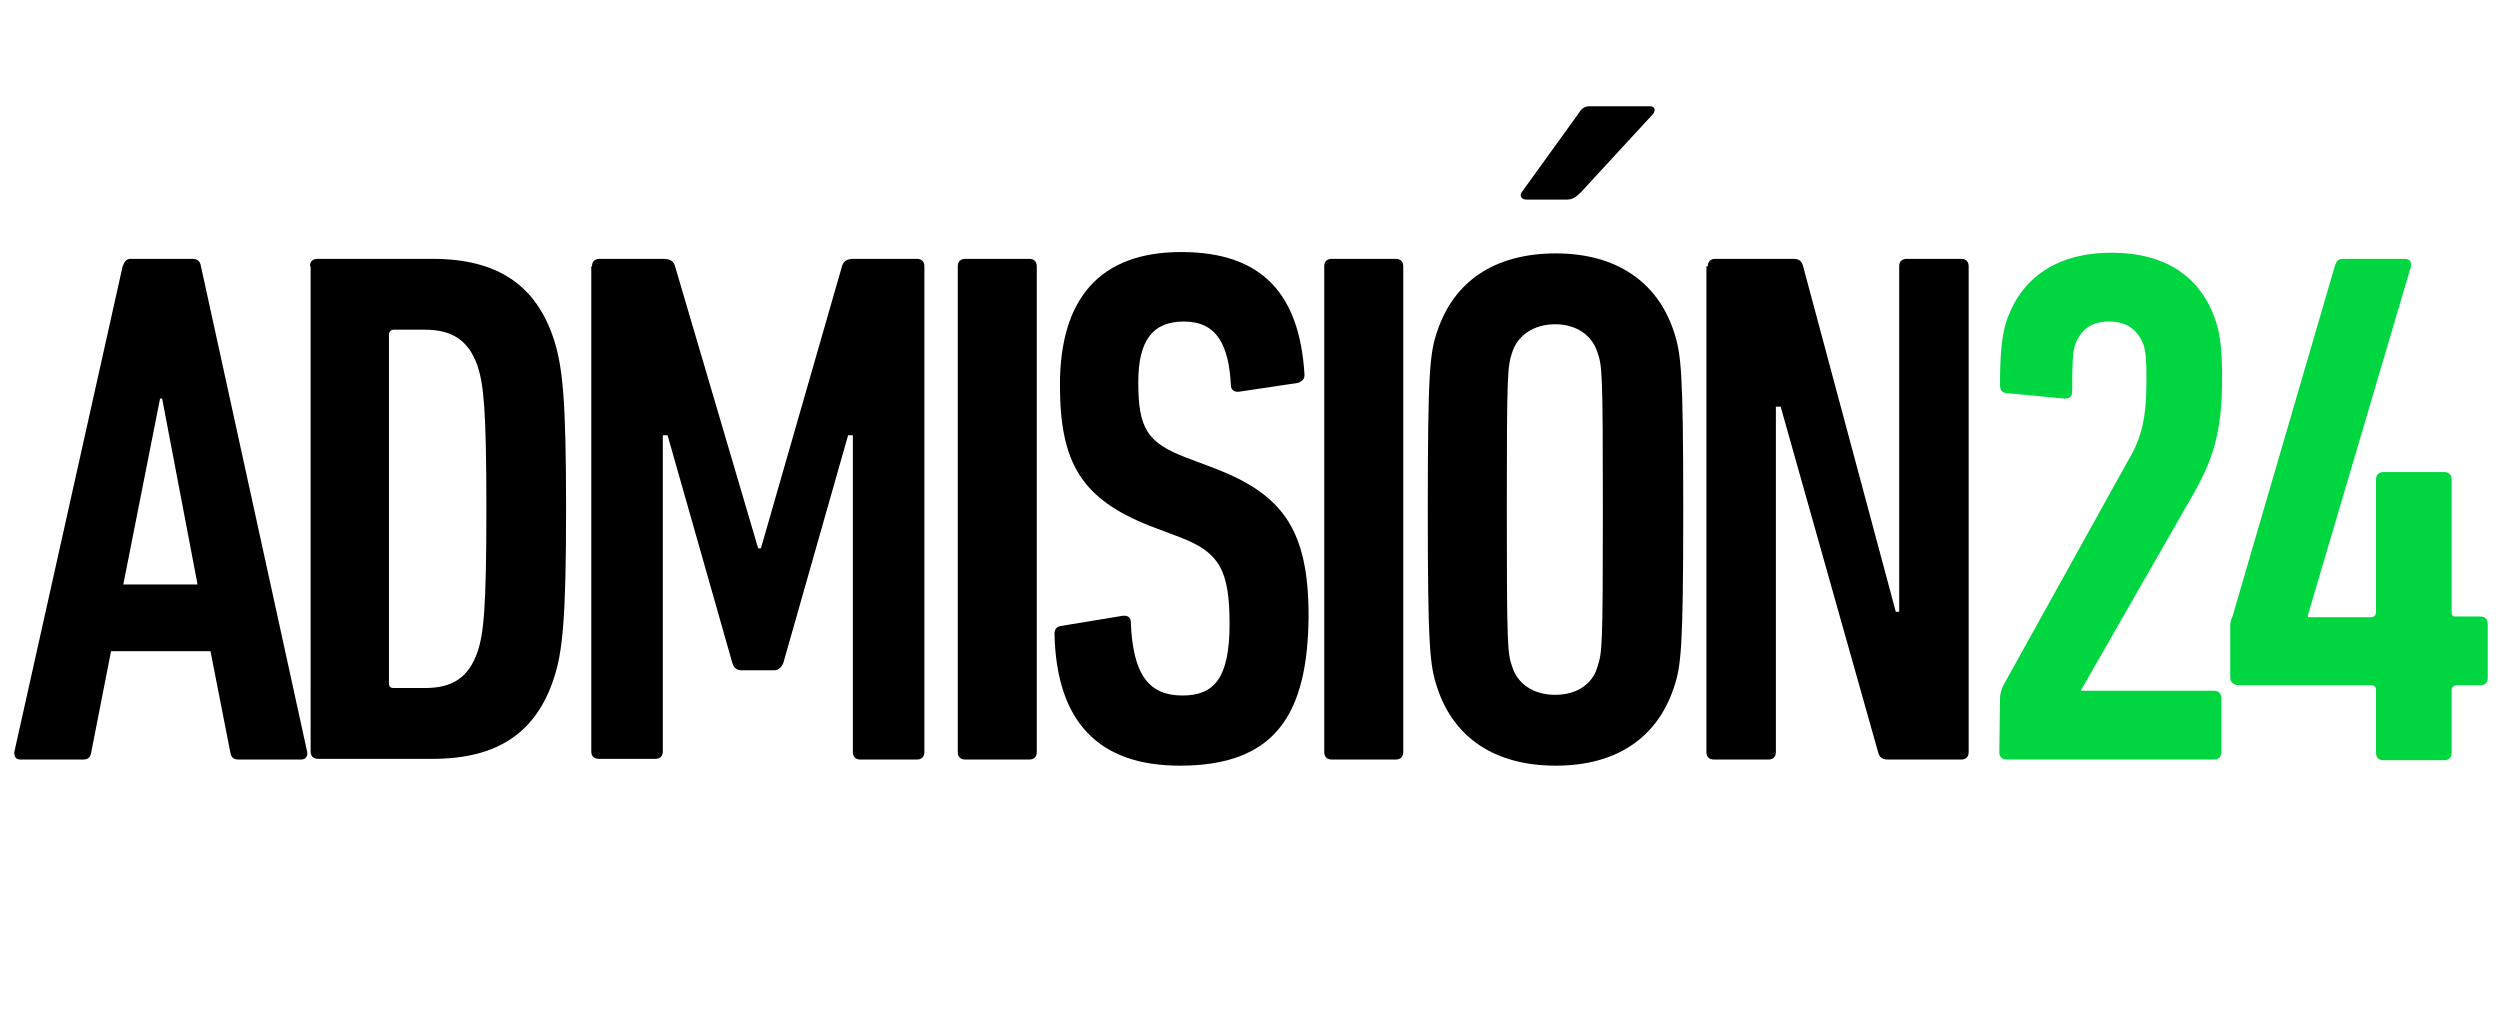
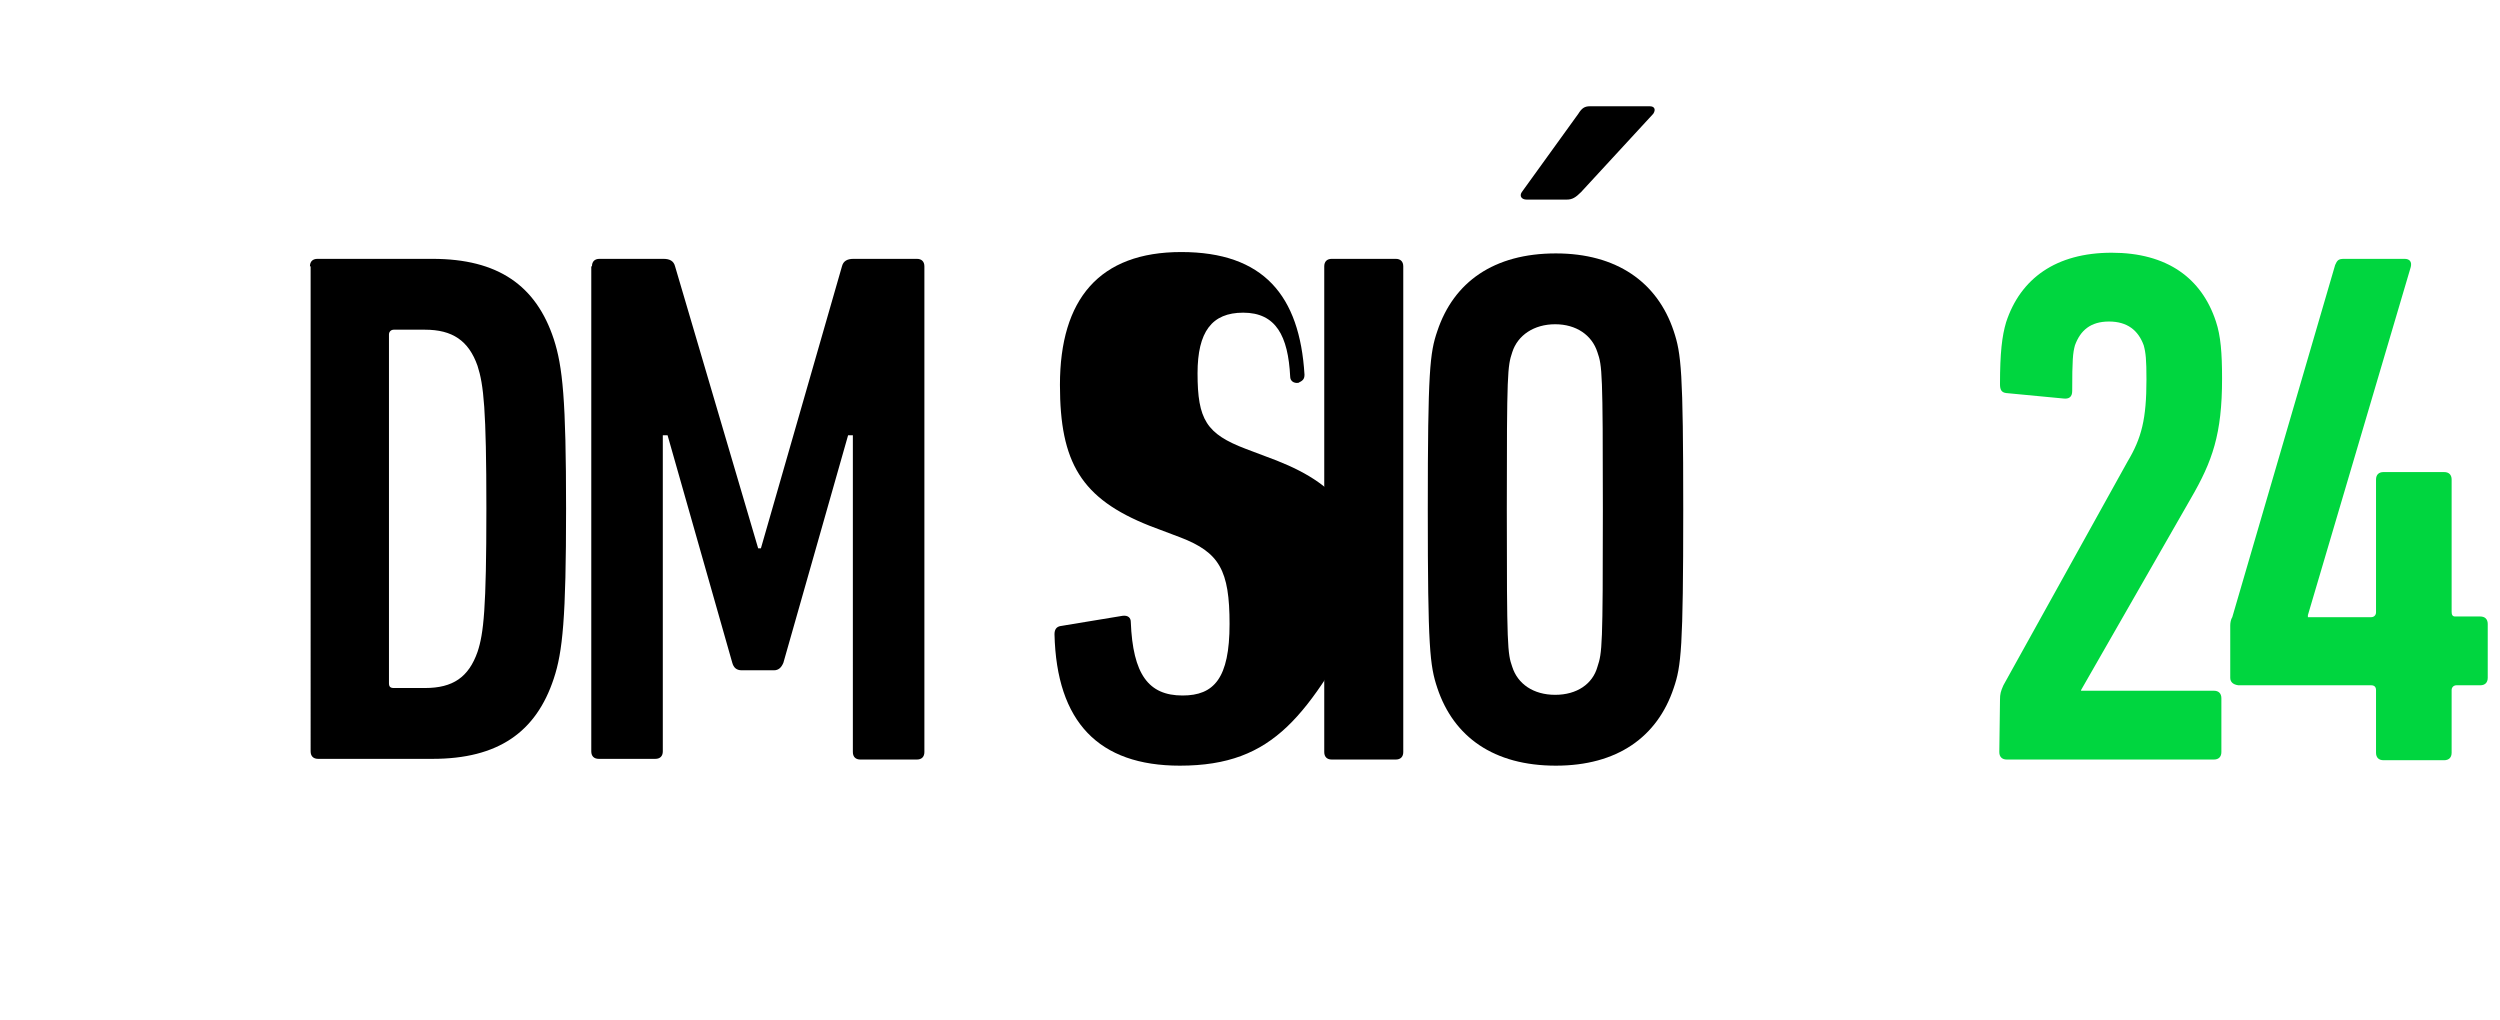
<svg xmlns="http://www.w3.org/2000/svg" version="1.1" id="Capa_1" x="0px" y="0px" viewBox="0 0 367 149.7" style="enable-background:new 0 0 367 149.7;" xml:space="preserve">
  <style type="text/css">
	.st0{fill:#00D63F;}
</style>
  <g>
    <g>
-       <path d="M18,39.1c0.3-0.7,0.5-1.1,1.2-1.1h9.1c0.7,0,1.1,0.4,1.2,1.1l15.6,71.3c0.1,0.7-0.3,1.1-0.9,1.1h-9.2    c-0.8,0-1.1-0.4-1.2-1.1l-2.9-14.8H16.3l-2.9,14.8c-0.1,0.7-0.4,1.1-1.2,1.1H3c-0.7,0-0.9-0.4-0.9-1.1L18,39.1z M29,85.8    l-5.2-27.3h-0.3l-5.4,27.3H29z" />
      <path d="M45.5,39.1c0-0.7,0.4-1.1,1.1-1.1h16.9c9.6,0,15.2,3.9,17.8,11.8c1.3,4,1.8,8.9,1.8,24.9s-0.5,21-1.8,24.9    c-2.6,7.9-8.2,11.8-17.8,11.8H46.7c-0.7,0-1.1-0.4-1.1-1.1V39.1z M57.8,101h4.6c4.1,0,6.4-1.6,7.7-5.3c0.9-2.7,1.3-6.3,1.3-21    c0-14.7-0.4-18.2-1.3-21c-1.3-3.7-3.7-5.3-7.7-5.3h-4.6c-0.4,0-0.7,0.3-0.7,0.7v51.2C57.1,100.8,57.3,101,57.8,101z" />
      <path d="M86.9,39.1c0-0.7,0.4-1.1,1.1-1.1h9.4c0.9,0,1.5,0.3,1.7,1.1l12.2,41.4h0.4l11.9-41.4c0.2-0.8,0.8-1.1,1.7-1.1h9.3    c0.7,0,1.1,0.4,1.1,1.1v71.3c0,0.7-0.4,1.1-1.1,1.1h-8.3c-0.7,0-1.1-0.4-1.1-1.1V63.9h-0.7l-9.5,33.4c-0.3,0.7-0.7,1.1-1.4,1.1    h-4.7c-0.8,0-1.2-0.4-1.4-1.1l-9.5-33.4h-0.7v46.4c0,0.7-0.4,1.1-1.1,1.1h-8.3c-0.7,0-1.1-0.4-1.1-1.1V39.1H86.9z" />
-       <path d="M140.6,39.1c0-0.7,0.4-1.1,1.1-1.1h9.4c0.7,0,1.1,0.4,1.1,1.1v71.3c0,0.7-0.4,1.1-1.1,1.1h-9.4c-0.7,0-1.1-0.4-1.1-1.1    L140.6,39.1L140.6,39.1z" />
-       <path d="M173.2,112.4c-11.9,0-18.1-6.4-18.4-19.3c0-0.7,0.3-1.1,0.9-1.2l9.1-1.5c0.8-0.1,1.2,0.3,1.2,0.9    c0.3,7.7,2.6,10.8,7.6,10.8c4.6,0,6.9-2.5,6.9-10.5c0-7.9-1.5-10.5-7.2-12.7l-4.5-1.7c-10.1-4-13.2-9.3-13.2-20.7    c0-12.6,5.8-19.5,17.8-19.5c12.1,0,17.4,6.4,18.1,18c0,0.7-0.3,0.9-0.9,1.2l-8.7,1.3c-0.7,0.1-1.2-0.3-1.2-0.9    c-0.3-6-2.1-9.4-6.9-9.4c-4.6,0-6.7,2.8-6.7,8.9c0,6.8,1.3,8.9,7.1,11.1l4.5,1.7c9.6,3.8,13.4,8.9,13.4,21.5    C192,104.9,187.2,112.4,173.2,112.4z" />
+       <path d="M173.2,112.4c-11.9,0-18.1-6.4-18.4-19.3c0-0.7,0.3-1.1,0.9-1.2l9.1-1.5c0.8-0.1,1.2,0.3,1.2,0.9    c0.3,7.7,2.6,10.8,7.6,10.8c4.6,0,6.9-2.5,6.9-10.5c0-7.9-1.5-10.5-7.2-12.7l-4.5-1.7c-10.1-4-13.2-9.3-13.2-20.7    c0-12.6,5.8-19.5,17.8-19.5c12.1,0,17.4,6.4,18.1,18c0,0.7-0.3,0.9-0.9,1.2c-0.7,0.1-1.2-0.3-1.2-0.9    c-0.3-6-2.1-9.4-6.9-9.4c-4.6,0-6.7,2.8-6.7,8.9c0,6.8,1.3,8.9,7.1,11.1l4.5,1.7c9.6,3.8,13.4,8.9,13.4,21.5    C192,104.9,187.2,112.4,173.2,112.4z" />
      <path d="M194.4,39.1c0-0.7,0.4-1.1,1.1-1.1h9.4c0.7,0,1.1,0.4,1.1,1.1v71.3c0,0.7-0.4,1.1-1.1,1.1h-9.4c-0.7,0-1.1-0.4-1.1-1.1    V39.1z" />
      <path d="M211,101c-1.1-3.3-1.4-5.8-1.4-26.2s0.3-23,1.4-26.2c2.4-7.2,8.3-11.4,17.4-11.4c8.9,0,14.9,4.2,17.3,11.4    c1.1,3.3,1.4,5.8,1.4,26.2s-0.3,23-1.4,26.2c-2.4,7.2-8.3,11.4-17.3,11.4C219.3,112.4,213.4,108.2,211,101z M234.5,97.9    c0.7-2.1,0.8-2.9,0.8-23.1s-0.1-21.1-0.8-23.1c-0.8-2.5-3.1-4.1-6.2-4.1c-3.1,0-5.5,1.6-6.3,4.1c-0.7,2.1-0.8,2.9-0.8,23.1    s0.1,21.1,0.8,23.1c0.8,2.5,3.1,4.1,6.3,4.1C231.5,102,233.8,100.4,234.5,97.9z M224.1,29.3c-0.7,0-1.1-0.5-0.7-1.1l8.3-11.5    c0.5-0.8,0.9-1.1,1.7-1.1h8.8c0.7,0,0.9,0.5,0.5,1.1l-10.6,11.5c-0.8,0.8-1.3,1.1-2.1,1.1H224.1z" />
-       <path d="M250.7,39.1c0-0.7,0.4-1.1,1.1-1.1h11.4c0.9,0,1.3,0.3,1.5,1.1l13.6,50.7h0.5V39.1c0-0.7,0.4-1.1,1.1-1.1h8    c0.7,0,1.1,0.4,1.1,1.1v71.3c0,0.7-0.4,1.1-1.1,1.1h-10.7c-0.9,0-1.3-0.3-1.5-1.1l-14.3-50.7h-0.7v50.7c0,0.7-0.4,1.1-1.1,1.1h-8    c-0.7,0-1.1-0.4-1.1-1.1V39.1H250.7z" />
      <path class="st0" d="M293.6,102.7c0-0.8,0.1-1.2,0.5-2.1l18.2-32.8c2.1-3.5,2.8-6.3,2.8-12.1c0-2.9-0.1-3.9-0.4-5    c-0.8-2.2-2.4-3.5-5.1-3.5s-4.2,1.3-5,3.5c-0.3,1.1-0.4,2.1-0.4,6.7c0,0.9-0.5,1.2-1.3,1.1l-8.4-0.8c-0.7-0.1-0.9-0.5-0.9-1.3    c0-4.6,0.3-7.1,0.9-9.1c2.1-6.4,7.3-10.2,15.5-10.2c8.1,0,13.2,3.7,15.3,10.1c0.7,2.1,0.9,4.6,0.9,8.4c0,8.1-1.4,12.1-4.6,17.6    l-16.1,28.1v0.1h19.5c0.7,0,1.1,0.4,1.1,1.1v7.9c0,0.7-0.4,1.1-1.1,1.1h-30.4c-0.7,0-1.1-0.4-1.1-1.1L293.6,102.7L293.6,102.7z" />
      <path class="st0" d="M327.4,99.5v-7.7c0-0.4,0.1-0.9,0.3-1.2l15.1-51.7c0.3-0.7,0.5-0.9,1.3-0.9h8.9c0.7,0,1.1,0.4,0.9,1.2    l-15.1,51.1v0.3h9.3c0.4,0,0.7-0.3,0.7-0.7V70.4c0-0.7,0.4-1.1,1.1-1.1h8.9c0.7,0,1.1,0.4,1.1,1.1v19.4c0,0.4,0.1,0.7,0.5,0.7h3.7    c0.7,0,1.1,0.4,1.1,1.1v7.9c0,0.7-0.4,1.1-1.1,1.1h-3.5c-0.4,0-0.7,0.3-0.7,0.7v9.2c0,0.7-0.4,1.1-1.1,1.1h-8.9    c-0.7,0-1.1-0.4-1.1-1.1v-9.2c0-0.4-0.2-0.7-0.7-0.7h-19.5C327.8,100.5,327.4,100.1,327.4,99.5z" />
    </g>
  </g>
</svg>